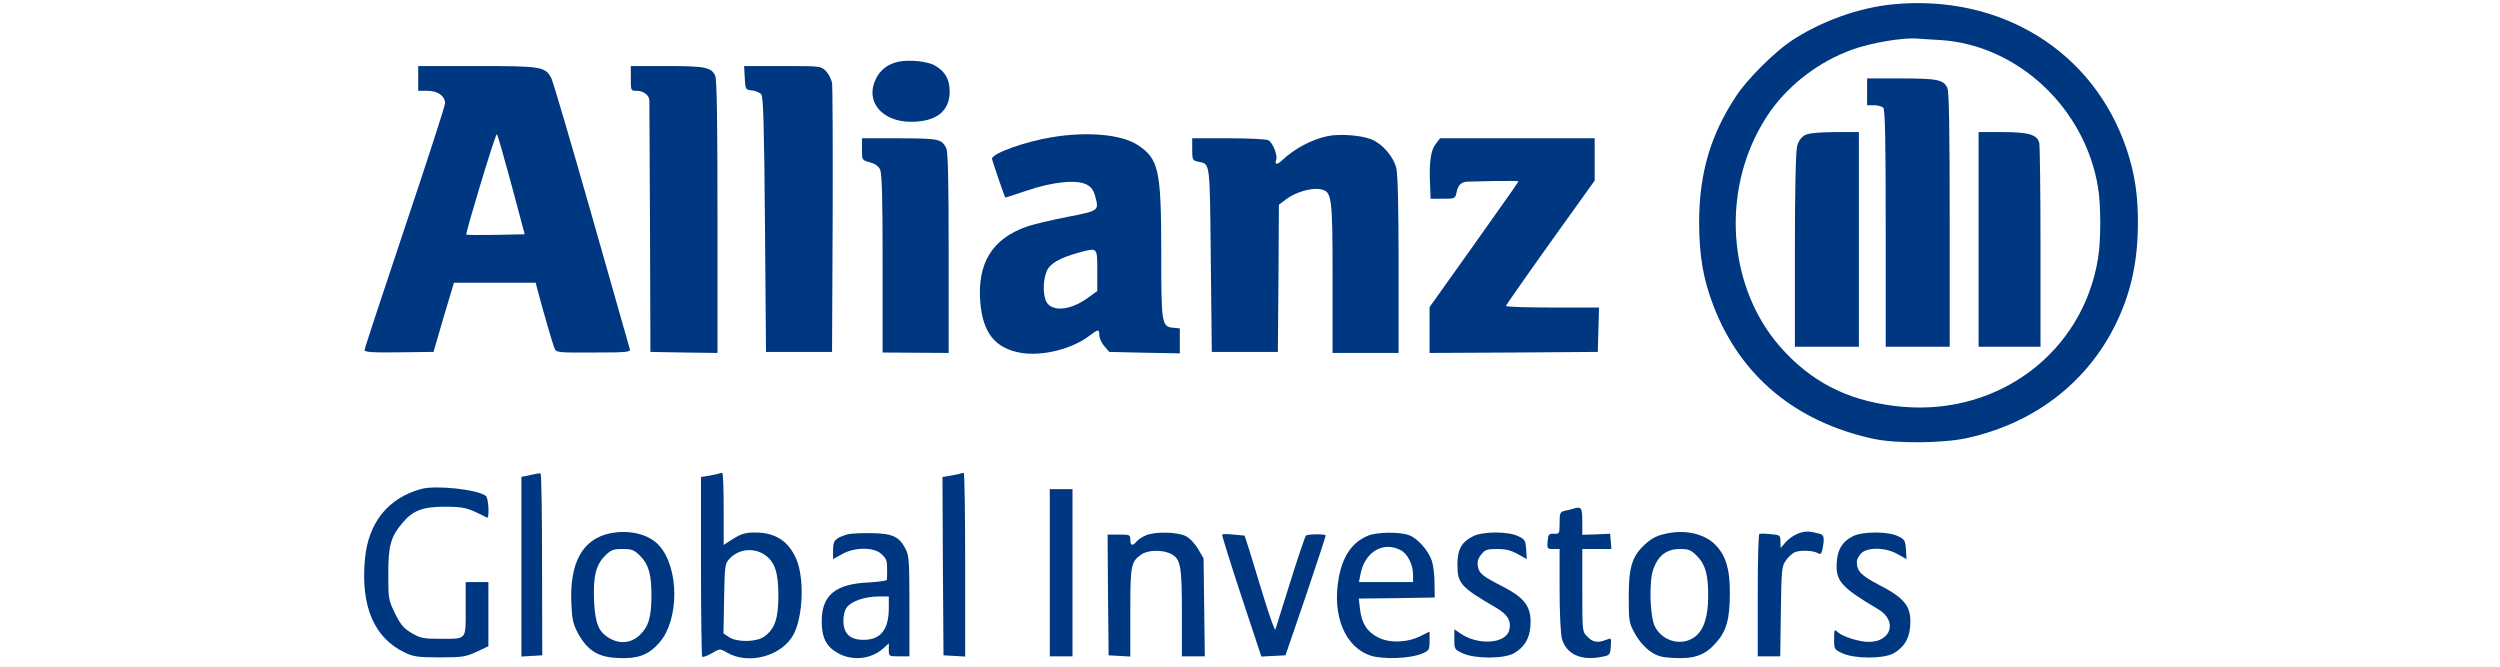
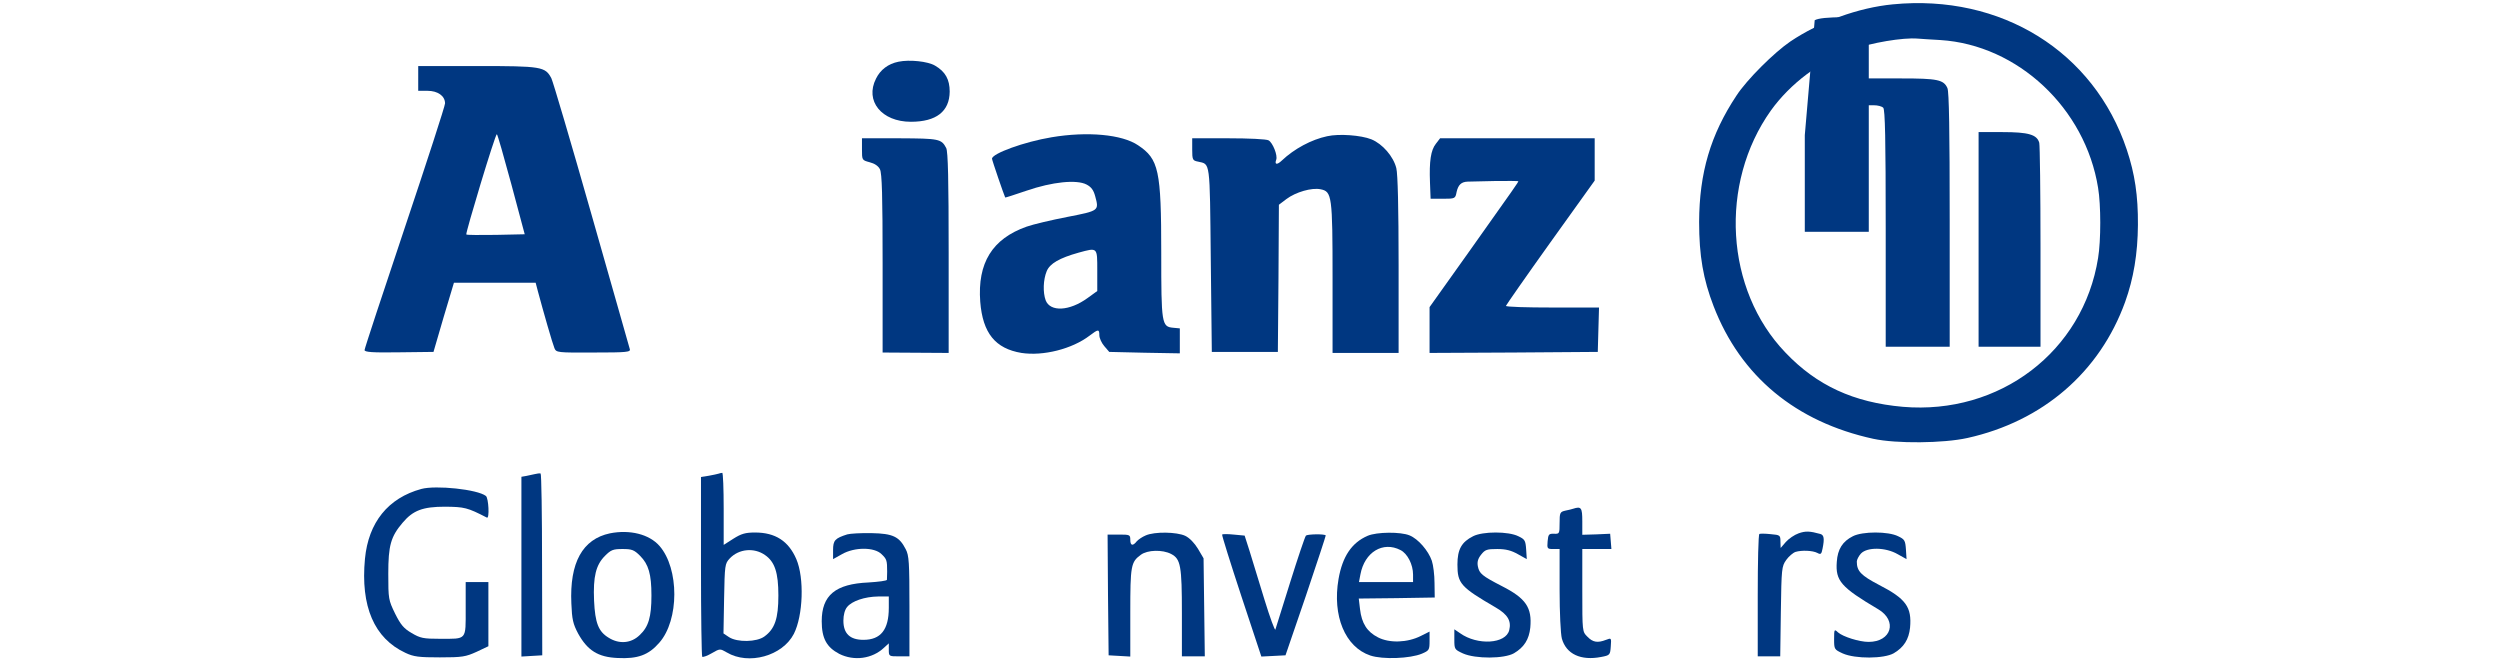
<svg xmlns="http://www.w3.org/2000/svg" version="1.0" width="225" height="60" viewBox="0 0 864 323" preserveAspectRatio="xMidYMid meet">
  <g transform="translate(0,323) scale(0.1,-0.1)" fill="#003781" stroke="none">
    <path d="M7435 3209 c-167 -16 -354 -84 -497 -180 -78 -53 -211 -185 -261 -262 -126 -190 -180 -375 -181 -612 0 -165 20 -278 70 -408 131 -340 398 -561 774 -643 111 -24 339 -22 456 4 365 81 641 319 764 659 41 114 61 234 62 373 1 142 -15 248 -54 365 -159 476 -609 755 -1133 704z m230 -173 c375 -24 702 -330 764 -716 14 -83 14 -256 0 -340 -72 -453 -477 -761 -946 -721 -238 21 -417 103 -569 263 -292 304 -322 819 -70 1173 94 130 235 237 392 294 93 34 248 60 319 54 17 -1 66 -5 110 -7z" />
    <path d="M7310 2785 l0 -65 33 0 c18 0 38 -5 45 -12 9 -9 12 -153 12 -585 l0 -573 155 0 155 0 0 615 c0 429 -3 621 -11 638 -18 41 -49 47 -224 47 l-165 0 0 -65z" />
-     <path d="M7008 2575 c-17 -10 -31 -29 -37 -53 -7 -23 -11 -212 -11 -504 l0 -468 155 0 155 0 0 520 0 520 -117 0 c-84 -1 -126 -5 -145 -15z" />
+     <path d="M7008 2575 l0 -468 155 0 155 0 0 520 0 520 -117 0 c-84 -1 -126 -5 -145 -15z" />
    <path d="M7850 2070 l0 -520 150 0 150 0 0 483 c0 265 -3 492 -6 505 -11 40 -52 52 -179 52 l-115 0 0 -520z" />
    <path d="M2617 2931 c-50 -10 -88 -39 -109 -82 -55 -108 27 -209 169 -209 123 0 187 50 188 146 0 59 -21 97 -71 126 -35 21 -124 30 -177 19z" />
    <path d="M290 2850 l0 -60 45 0 c50 0 85 -25 85 -61 0 -12 -88 -283 -195 -602 -107 -319 -195 -586 -195 -593 0 -10 37 -13 167 -11 l167 2 49 168 50 167 198 0 198 0 11 -42 c26 -97 71 -254 80 -275 9 -21 13 -22 190 -21 162 0 180 2 175 17 -2 9 -86 301 -185 650 -99 348 -187 646 -195 662 -30 56 -46 59 -360 59 l-285 0 0 -60z m451 -512 l65 -243 -139 -3 c-77 -1 -142 -1 -144 2 -5 5 140 486 148 486 3 0 34 -109 70 -242z" />
-     <path d="M1320 2850 c0 -60 0 -60 29 -60 33 0 61 -22 61 -48 0 -9 1 -287 3 -617 l2 -600 163 -3 162 -2 0 659 c0 463 -3 667 -11 684 -19 41 -48 47 -234 47 l-175 0 0 -60z" />
-     <path d="M1872 2853 c3 -57 4 -58 35 -61 17 -2 37 -10 45 -19 10 -13 14 -141 18 -632 l5 -616 160 0 160 0 3 635 c1 349 0 650 -3 669 -4 18 -17 44 -30 57 -24 24 -27 24 -210 24 l-186 0 3 -57z" />
    <path d="M3359 2565 c-133 -22 -289 -79 -289 -104 0 -7 58 -176 64 -188 1 -1 47 14 103 33 125 43 243 55 291 30 23 -12 34 -27 42 -57 19 -70 19 -70 -135 -100 -77 -15 -166 -36 -197 -47 -167 -59 -239 -176 -225 -364 12 -152 73 -227 200 -248 105 -16 245 19 330 84 42 32 47 32 47 2 0 -14 11 -38 24 -53 l24 -28 171 -4 171 -3 0 60 0 61 -32 3 c-56 5 -58 19 -58 363 0 401 -12 454 -112 521 -78 53 -246 68 -419 39z m221 -645 l0 -100 -47 -34 c-88 -64 -181 -68 -203 -11 -14 38 -12 100 5 141 15 37 62 64 155 90 92 25 90 27 90 -86z" />
    <path d="M4694 2570 c-76 -16 -160 -61 -220 -118 -23 -22 -36 -20 -27 4 8 21 -17 83 -37 94 -10 6 -97 10 -194 10 l-176 0 0 -54 c0 -50 2 -54 28 -59 60 -14 57 13 62 -474 l5 -448 160 0 160 0 3 356 2 357 37 28 c44 33 122 56 165 47 55 -11 58 -31 58 -433 l0 -360 160 0 160 0 0 426 c0 277 -4 440 -11 469 -14 57 -67 118 -121 140 -50 20 -157 28 -214 15z" />
    <path d="M2440 2507 c0 -53 0 -53 37 -63 24 -6 42 -18 50 -34 10 -19 13 -130 13 -457 l0 -431 160 -1 160 -1 0 485 c0 351 -3 492 -12 508 -23 44 -35 46 -225 47 l-183 0 0 -53z" />
    <path d="M5221 2534 c-25 -31 -33 -85 -29 -188 l3 -79 60 0 c59 0 60 1 66 33 8 35 23 49 54 50 11 0 71 2 133 3 61 1 112 0 112 -1 0 -5 -12 -22 -237 -339 l-193 -271 0 -111 0 -111 408 2 407 3 3 108 3 107 -226 0 c-124 0 -225 3 -225 8 1 4 97 142 215 307 l215 300 0 103 0 102 -374 0 -375 0 -20 -26z" />
    <path d="M855 933 c-11 -2 -30 -6 -42 -9 l-23 -4 0 -436 0 -435 50 3 51 3 -1 440 c0 242 -3 440 -7 441 -5 1 -17 0 -28 -3z" />
    <path d="M1745 935 c-5 -2 -27 -6 -47 -10 l-38 -6 0 -433 c0 -238 3 -435 6 -438 3 -3 24 4 46 17 40 23 40 23 73 4 106 -63 270 -17 325 90 45 89 51 271 12 362 -38 88 -102 129 -200 129 -47 0 -67 -6 -105 -30 l-47 -30 0 175 c0 96 -3 175 -7 174 -5 0 -12 -2 -18 -4z m225 -394 c48 -33 65 -86 65 -196 0 -112 -17 -162 -68 -199 -37 -27 -131 -29 -171 -3 l-27 18 3 169 c3 163 4 169 27 194 44 47 118 54 171 17z" />
-     <path d="M2915 935 c-5 -2 -27 -6 -48 -10 l-37 -6 2 -432 3 -432 53 -3 52 -3 0 445 c0 246 -3 446 -7 445 -5 0 -12 -2 -18 -4z" />
    <path d="M305 861 c-161 -44 -256 -162 -273 -338 -22 -231 45 -386 196 -456 40 -19 65 -22 167 -22 109 0 125 3 178 27 l57 27 0 155 0 156 -55 0 -55 0 0 -130 c0 -154 7 -145 -125 -145 -80 0 -95 3 -137 28 -38 22 -53 40 -80 94 -32 66 -33 71 -33 193 0 137 12 180 70 248 50 59 97 77 205 77 94 -1 108 -4 203 -53 13 -6 8 95 -5 105 -41 32 -242 53 -313 34z" />
-     <path d="M3350 455 l0 -405 55 0 55 0 0 405 0 405 -55 0 -55 0 0 -405z" />
    <path d="M5885 765 c-5 -2 -22 -6 -37 -9 -26 -6 -28 -10 -28 -60 0 -52 -1 -53 -27 -52 -25 1 -28 -3 -31 -36 -3 -36 -2 -38 27 -38 l31 0 0 -197 c0 -111 5 -215 11 -237 21 -75 92 -108 190 -89 43 8 44 10 47 51 3 42 3 42 -23 32 -41 -16 -64 -12 -90 15 -25 24 -25 25 -25 225 l0 200 71 0 70 0 -3 37 -3 37 -67 -3 -68 -2 0 65 c0 67 -5 74 -45 61z" />
    <path d="M1219 646 c-133 -28 -196 -142 -187 -340 3 -77 8 -99 33 -146 45 -81 96 -114 191 -118 97 -5 150 14 202 74 97 110 97 359 1 469 -50 57 -144 80 -240 61z m146 -109 c41 -41 55 -89 55 -192 0 -104 -14 -152 -57 -192 -41 -40 -99 -45 -150 -13 -50 30 -66 72 -71 180 -5 117 9 173 53 217 29 29 39 33 85 33 45 0 56 -4 85 -33z" />
-     <path d="M6360 649 c-62 -10 -89 -22 -128 -58 -61 -57 -77 -109 -77 -251 0 -120 1 -127 30 -180 18 -33 47 -66 73 -85 37 -25 54 -30 118 -33 97 -5 150 14 202 74 51 57 67 115 67 244 0 113 -19 176 -68 228 -46 50 -132 74 -217 61z m125 -112 c41 -41 55 -89 55 -193 0 -101 -21 -166 -64 -199 -62 -47 -155 -24 -193 47 -26 49 -31 224 -8 283 24 65 65 95 127 95 43 0 54 -4 83 -33z" />
    <path d="M6978 646 c-20 -7 -48 -26 -62 -42 l-25 -29 -1 31 c0 31 -2 32 -47 36 -27 3 -51 3 -55 1 -5 -2 -8 -137 -8 -299 l0 -294 54 0 55 0 3 217 c3 208 4 219 26 250 12 17 33 35 45 39 30 9 83 7 106 -5 16 -9 20 -6 25 21 10 49 7 66 -11 71 -51 14 -71 15 -105 3z" />
    <path d="M2369 641 c-60 -19 -69 -29 -69 -76 l0 -44 43 24 c61 35 157 35 192 0 25 -24 27 -30 27 -85 0 -16 -1 -34 -1 -39 -1 -5 -41 -10 -89 -13 -161 -7 -227 -62 -227 -188 0 -83 24 -126 85 -158 72 -36 160 -24 217 30 l23 21 0 -31 c0 -32 1 -32 50 -32 l50 0 0 243 c0 211 -2 246 -18 276 -31 61 -62 76 -165 78 -51 1 -104 -2 -118 -6z m201 -356 c0 -106 -39 -155 -123 -155 -65 0 -97 30 -97 93 0 28 7 53 18 66 23 29 85 50 150 51 l52 0 0 -55z" />
    <path d="M3815 636 c-17 -7 -36 -20 -44 -29 -19 -24 -31 -21 -31 8 0 24 -3 25 -55 25 l-55 0 2 -292 3 -293 53 -3 52 -3 0 213 c0 228 3 245 51 280 32 24 105 26 147 4 46 -24 52 -57 52 -287 l0 -209 56 0 55 0 -3 238 -3 237 -27 46 c-17 28 -41 53 -62 63 -41 19 -148 21 -191 2z" />
    <path d="M4185 640 c-2 -3 40 -137 93 -298 l97 -293 59 3 58 3 99 289 c54 160 97 291 96 292 -8 8 -88 6 -96 -1 -5 -6 -39 -107 -76 -225 -37 -118 -69 -222 -72 -230 -2 -8 -26 57 -53 145 -27 88 -59 194 -72 235 l-24 75 -53 5 c-29 3 -54 3 -56 0z" />
    <path d="M4890 634 c-77 -33 -122 -100 -141 -209 -31 -179 32 -330 154 -371 60 -20 193 -15 250 9 35 15 37 18 37 62 l0 45 -42 -21 c-65 -33 -152 -36 -208 -7 -53 27 -79 68 -87 137 l-6 51 184 2 184 3 -1 70 c0 39 -6 87 -13 108 -17 49 -66 106 -108 123 -43 18 -159 17 -203 -2z m159 -69 c34 -17 61 -70 61 -119 l0 -36 -131 0 -131 0 7 37 c20 108 109 162 194 118z" />
    <path d="M5401 632 c-56 -28 -76 -64 -76 -137 0 -92 15 -109 185 -208 59 -34 77 -66 66 -110 -16 -67 -154 -75 -238 -15 l-28 19 0 -49 c0 -48 1 -49 42 -68 61 -27 200 -26 247 1 49 29 73 67 79 124 9 97 -21 142 -137 201 -97 50 -110 61 -117 96 -4 21 0 37 16 57 19 24 28 27 78 27 42 0 68 -7 100 -25 l43 -24 -3 47 c-3 43 -6 49 -38 64 -48 24 -172 24 -219 0z" />
    <path d="M7241 632 c-50 -25 -74 -63 -78 -124 -7 -92 20 -123 201 -230 94 -56 64 -158 -47 -158 -45 0 -124 25 -148 46 -18 17 -19 16 -19 -33 0 -49 1 -50 42 -69 61 -27 200 -26 247 1 49 29 73 67 79 124 9 100 -20 140 -150 207 -88 46 -108 67 -108 113 0 9 9 27 20 39 30 32 119 31 178 -3 l43 -24 -3 47 c-3 43 -6 49 -38 64 -48 24 -172 24 -219 0z" />
  </g>
</svg>